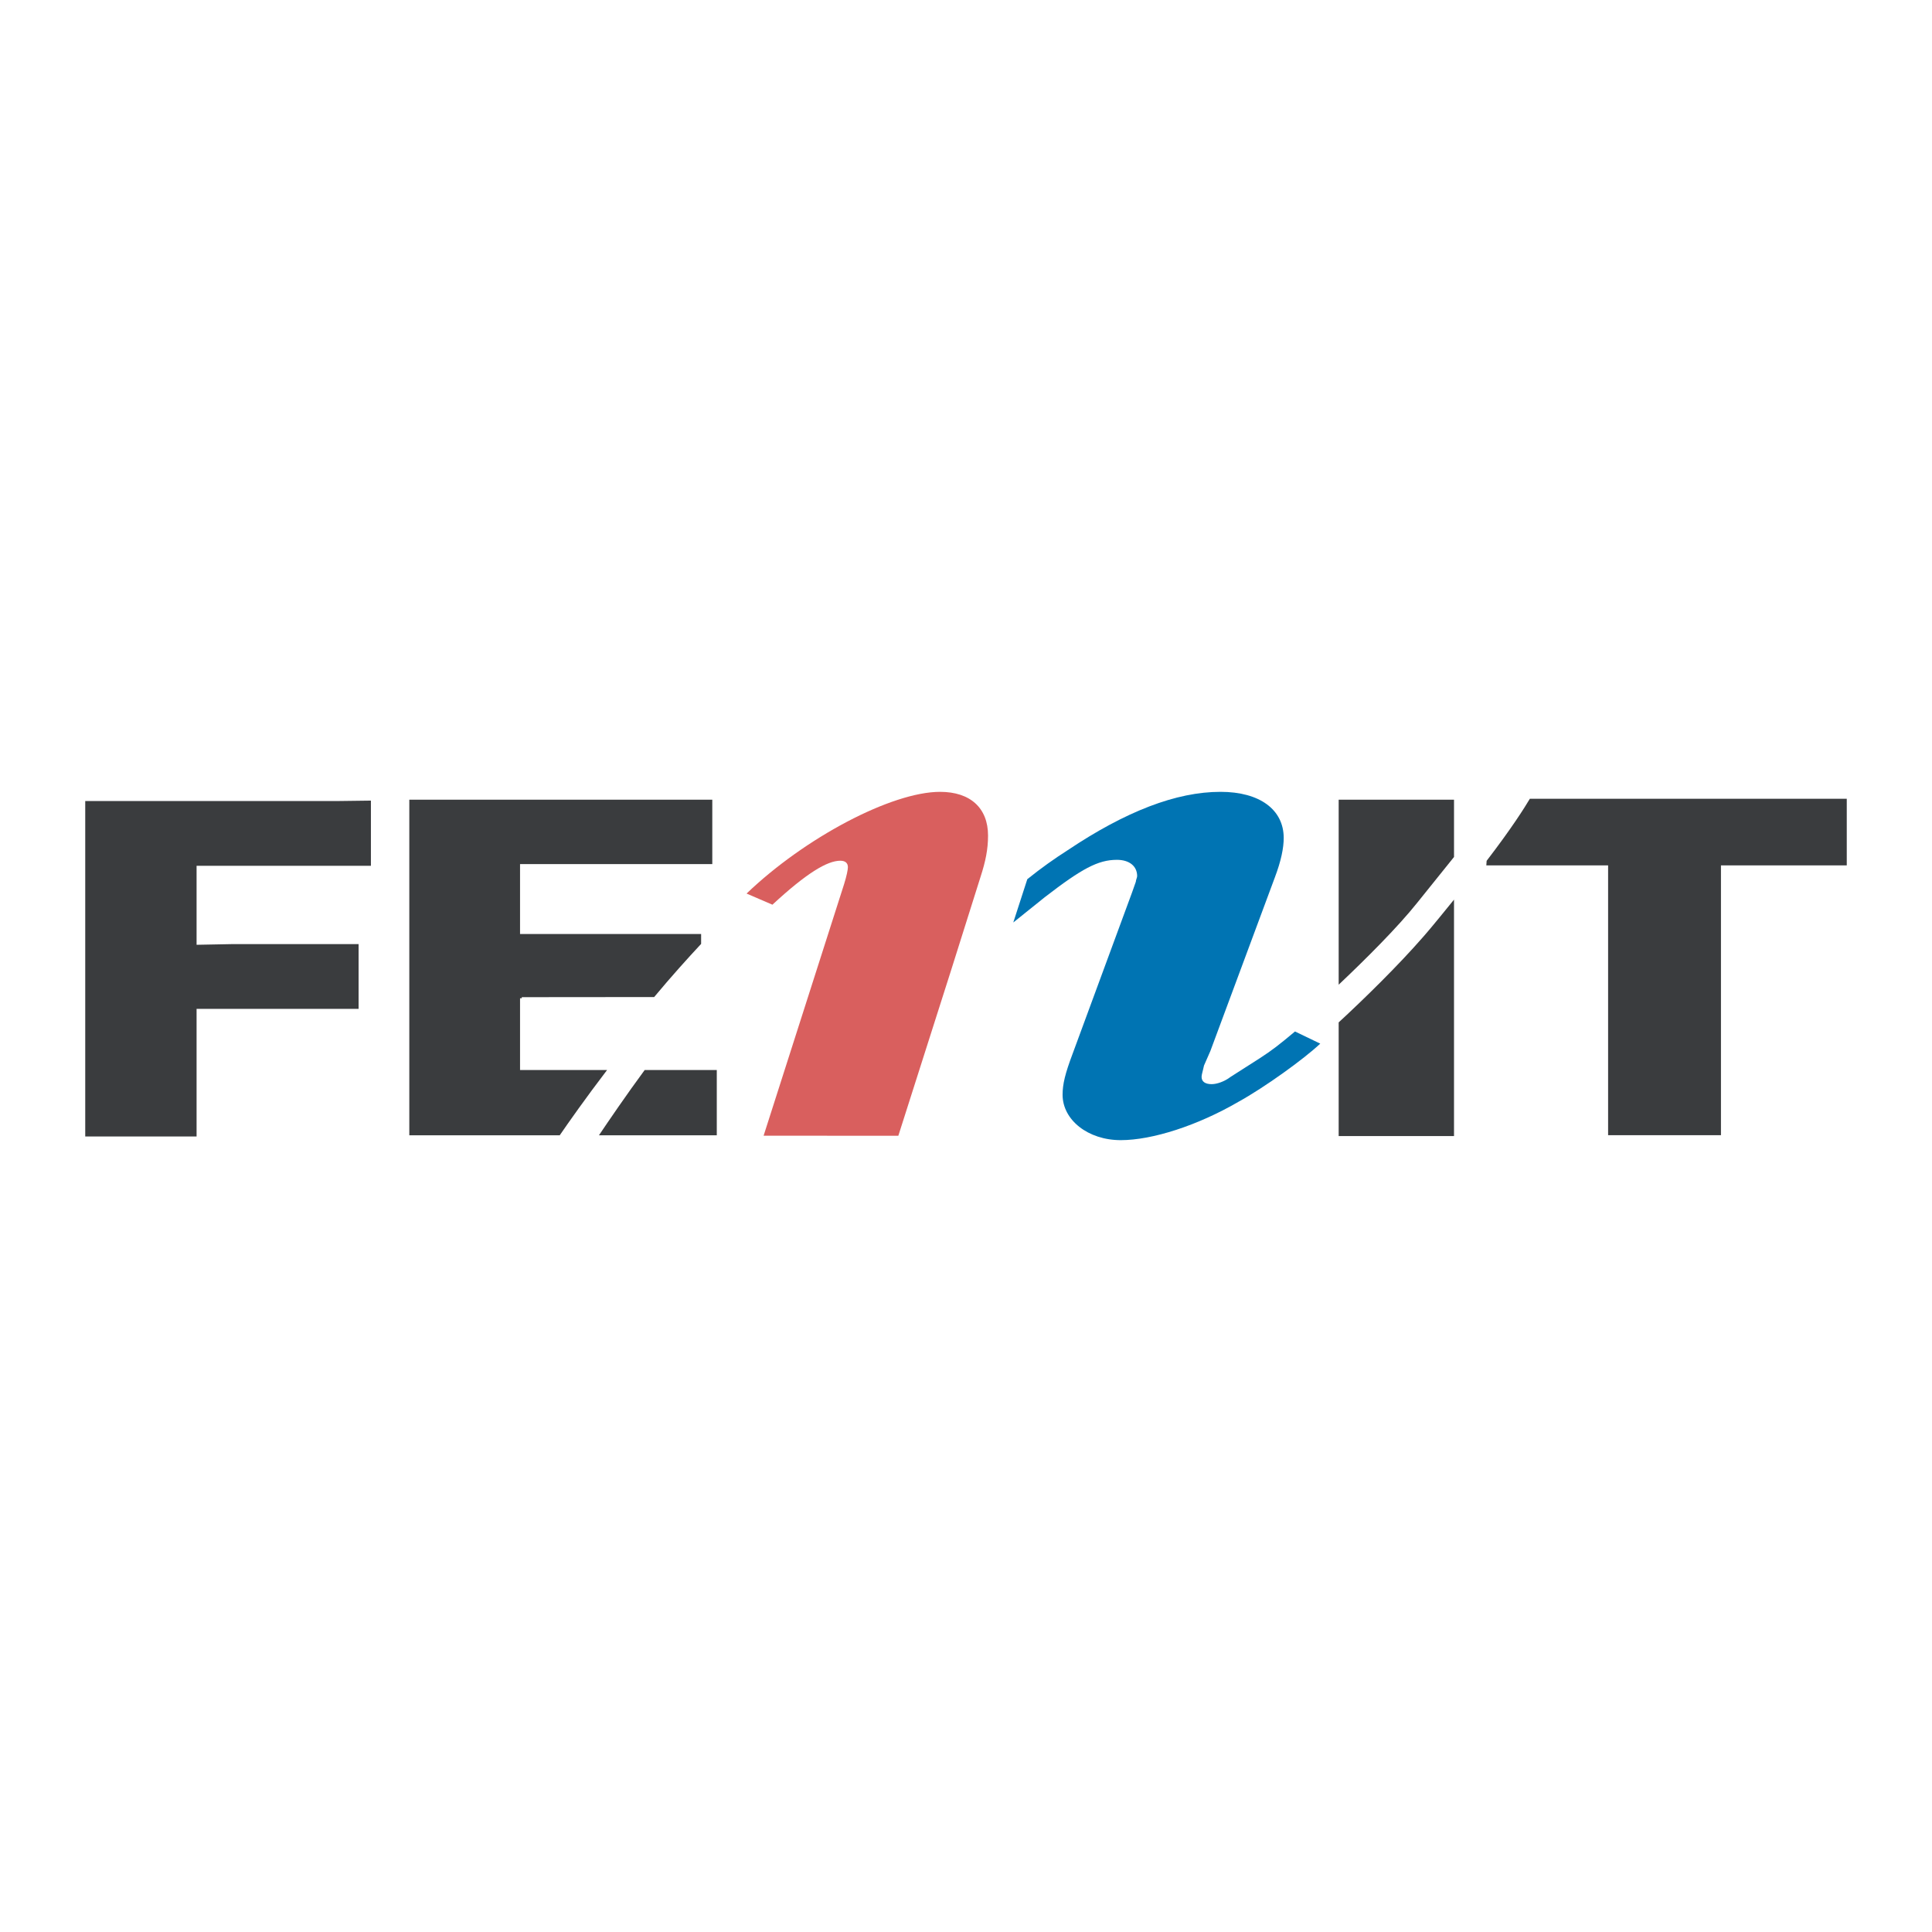
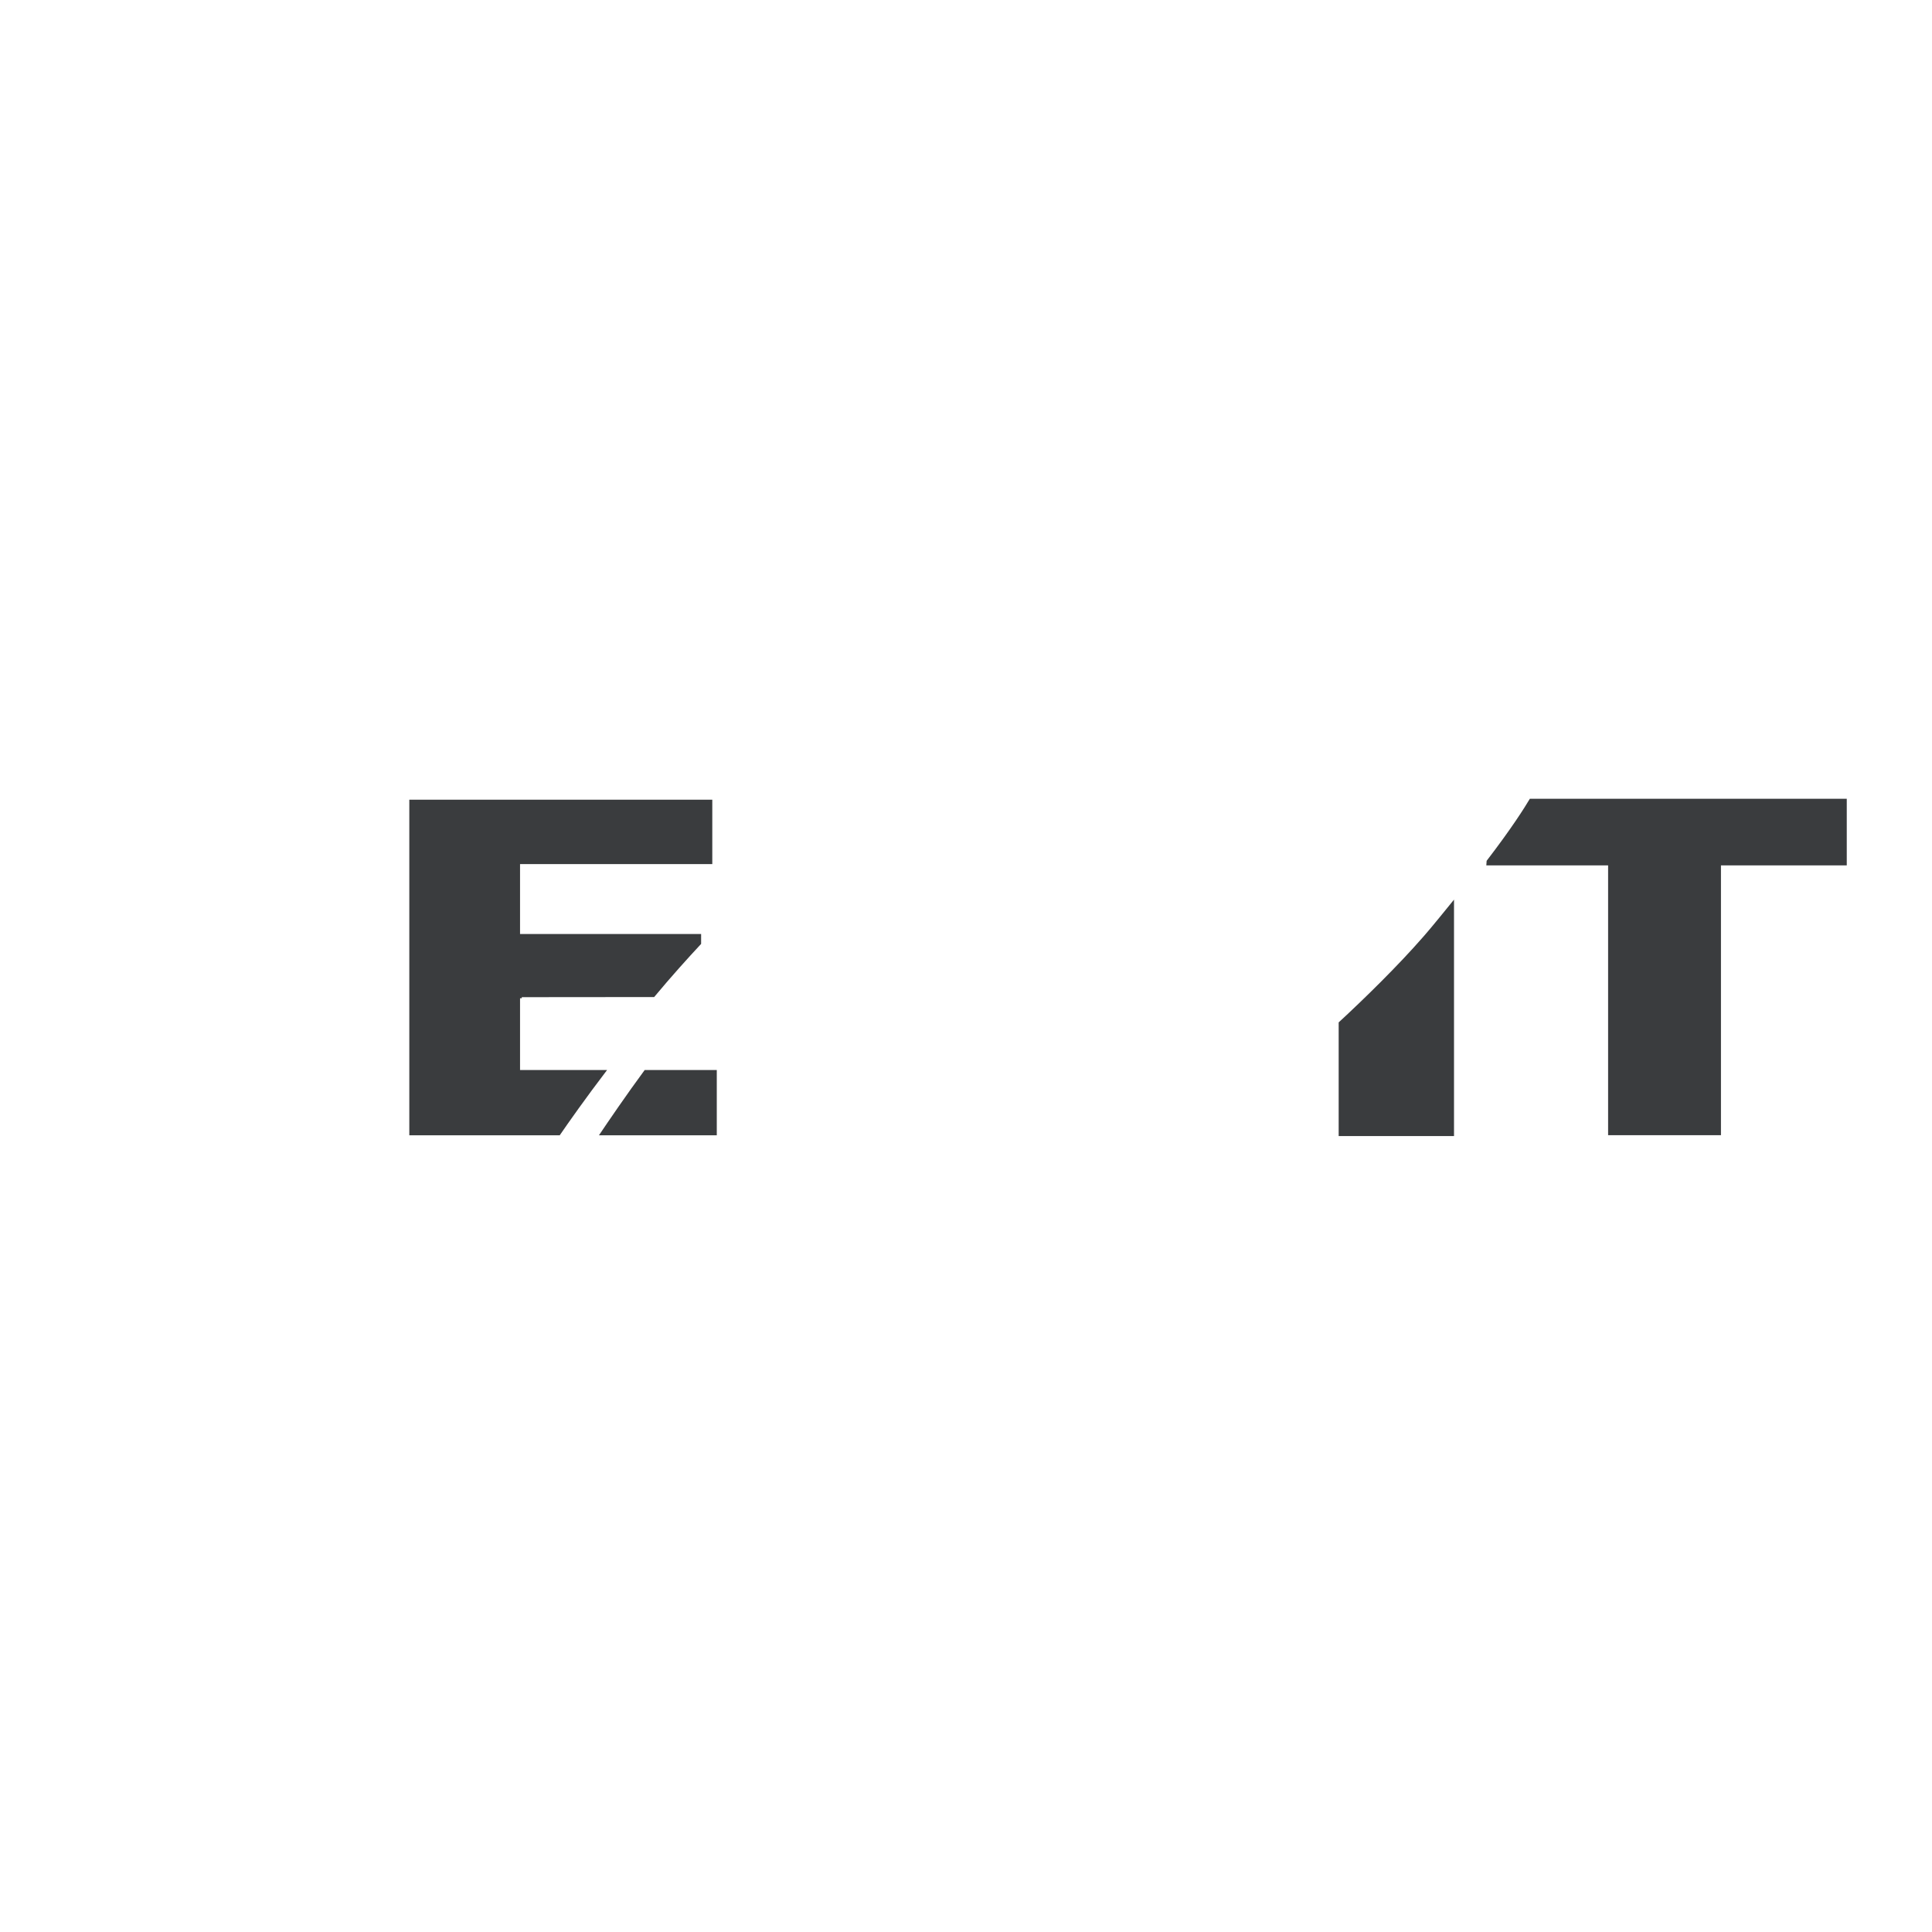
<svg xmlns="http://www.w3.org/2000/svg" version="1.0" id="Layer_1" x="0px" y="0px" width="192.756px" height="192.756px" viewBox="0 0 192.756 192.756" enable-background="new 0 0 192.756 192.756" xml:space="preserve">
  <g>
-     <polygon fill-rule="evenodd" clip-rule="evenodd" fill="#FFFFFF" points="0,0 192.756,0 192.756,192.756 0,192.756 0,0  " />
-     <polygon fill-rule="evenodd" clip-rule="evenodd" fill="#3A3C3E" points="33.779,79.918 8.504,79.918 8.504,113.388    19.613,113.388 19.613,100.656 35.777,100.656 35.777,94.194 23.152,94.194 19.613,94.262 19.613,86.38 37.006,86.38    37.006,79.877 33.779,79.918  " />
-     <path fill-rule="evenodd" clip-rule="evenodd" fill="#D95F5E" d="M77.064,90.262c3.419-3.166,5.478-4.387,6.77-4.387   c0.508,0,0.761,0.235,0.761,0.647c0,0.241-0.127,0.887-0.381,1.692l-8.029,25.094l13.441,0.009l5.251-16.472l2.95-9.356   c0.497-1.533,0.75-2.743,0.75-4.123c0-2.743-1.761-4.364-4.788-4.364c-4.826,0-13.49,4.573-19.304,10.148L77.064,90.262   L77.064,90.262z" />
-     <path fill-rule="evenodd" clip-rule="evenodd" fill="#0074B3" d="M101.095,92.037l3.153-2.532c3.66-2.823,5.293-3.72,7.186-3.72   c1.261,0,2.02,0.647,2.02,1.624c0,0.151-0.132,0.392-0.132,0.562l-0.37,1.05l-5.925,16.079c-0.761,2.019-1.013,3.065-1.013,4.124   c0,2.501,2.518,4.529,5.805,4.529c3.148,0,7.68-1.466,11.717-3.812c2.641-1.455,6.549-4.275,8.186-5.817l-2.52-1.213   c-1.64,1.374-2.264,1.855-3.522,2.675l-2.901,1.853c-0.635,0.485-1.387,0.727-1.892,0.727c-0.629,0-1.005-0.241-1.005-0.727   c0-0.231,0.122-0.564,0.241-1.129l0.636-1.451l6.426-17.3c0.639-1.685,0.891-2.975,0.891-3.952c0-2.833-2.396-4.605-6.307-4.605   c-4.413,0-9.449,1.943-15.248,5.824c-1.326,0.847-2.653,1.786-4.027,2.893L101.095,92.037L101.095,92.037z" />
    <path fill-rule="evenodd" clip-rule="evenodd" fill="#3A3C3E" d="M60.569,106.755h-8.684v-7.159h0.173v-0.108l13.207-0.012   c1.75-2.098,3.324-3.841,4.686-5.303v-0.989H51.885v-6.975h19.18v-6.423H40.837v33.481h15.008   C56.715,111.999,58.408,109.587,60.569,106.755L60.569,106.755z" />
    <path fill-rule="evenodd" clip-rule="evenodd" fill="#3A3C3E" d="M64.321,106.755c-1.806,2.448-3.621,5.112-4.563,6.512h11.756   v-6.512H64.321L64.321,106.755z" />
-     <path fill-rule="evenodd" clip-rule="evenodd" fill="#3A3C3E" d="M141.396,90.069c0.578-0.717,1.133-1.401,3.672-4.568v-5.716   H133.56v18.459C136.252,95.695,139.434,92.531,141.396,90.069L141.396,90.069z" />
    <path fill-rule="evenodd" clip-rule="evenodd" fill="#3A3C3E" d="M141.95,93.518c-2.419,2.774-5.767,6.068-8.391,8.487v11.343   h11.508V89.756C142.723,92.65,142.347,93.063,141.95,93.518L141.95,93.518z" />
    <path fill-rule="evenodd" clip-rule="evenodd" fill="#3A3C3E" d="M152.633,79.694c-0.534,0.897-1.805,2.926-4.311,6.19   l-0.031,0.455h12.15v26.921H171.7V86.339h12.552v-6.645H152.633L152.633,79.694z" />
  </g>
</svg>